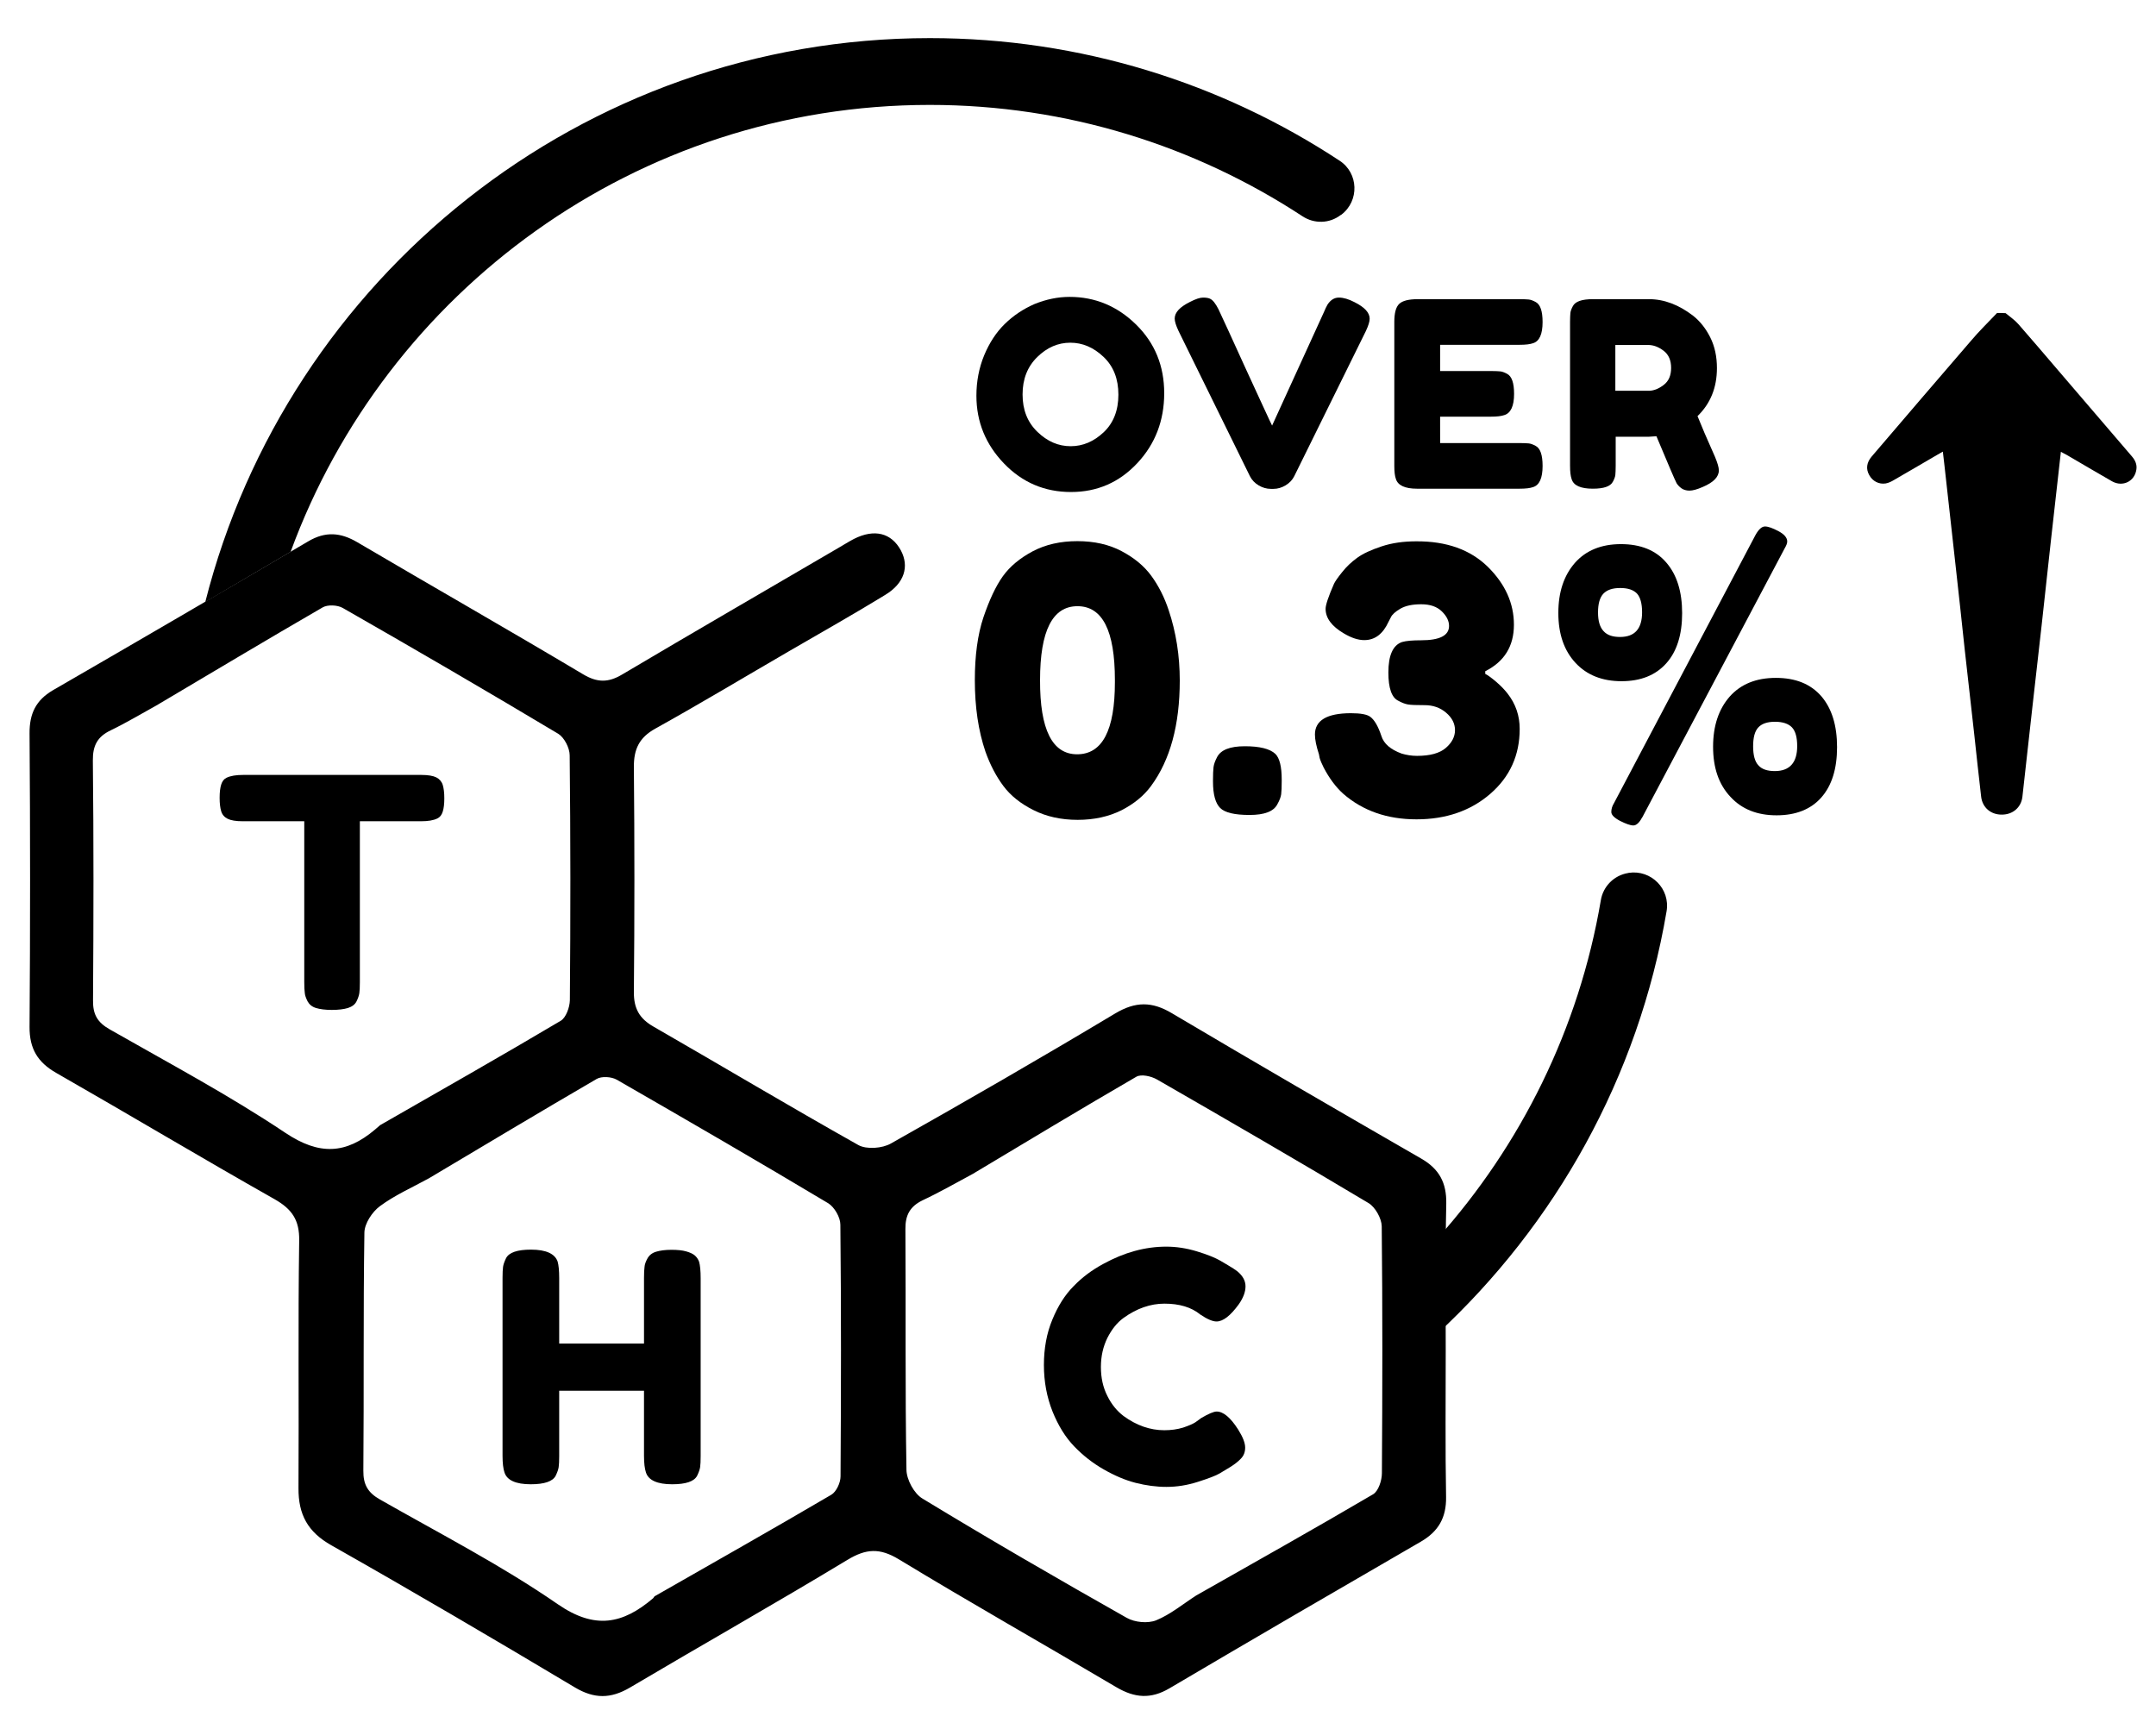
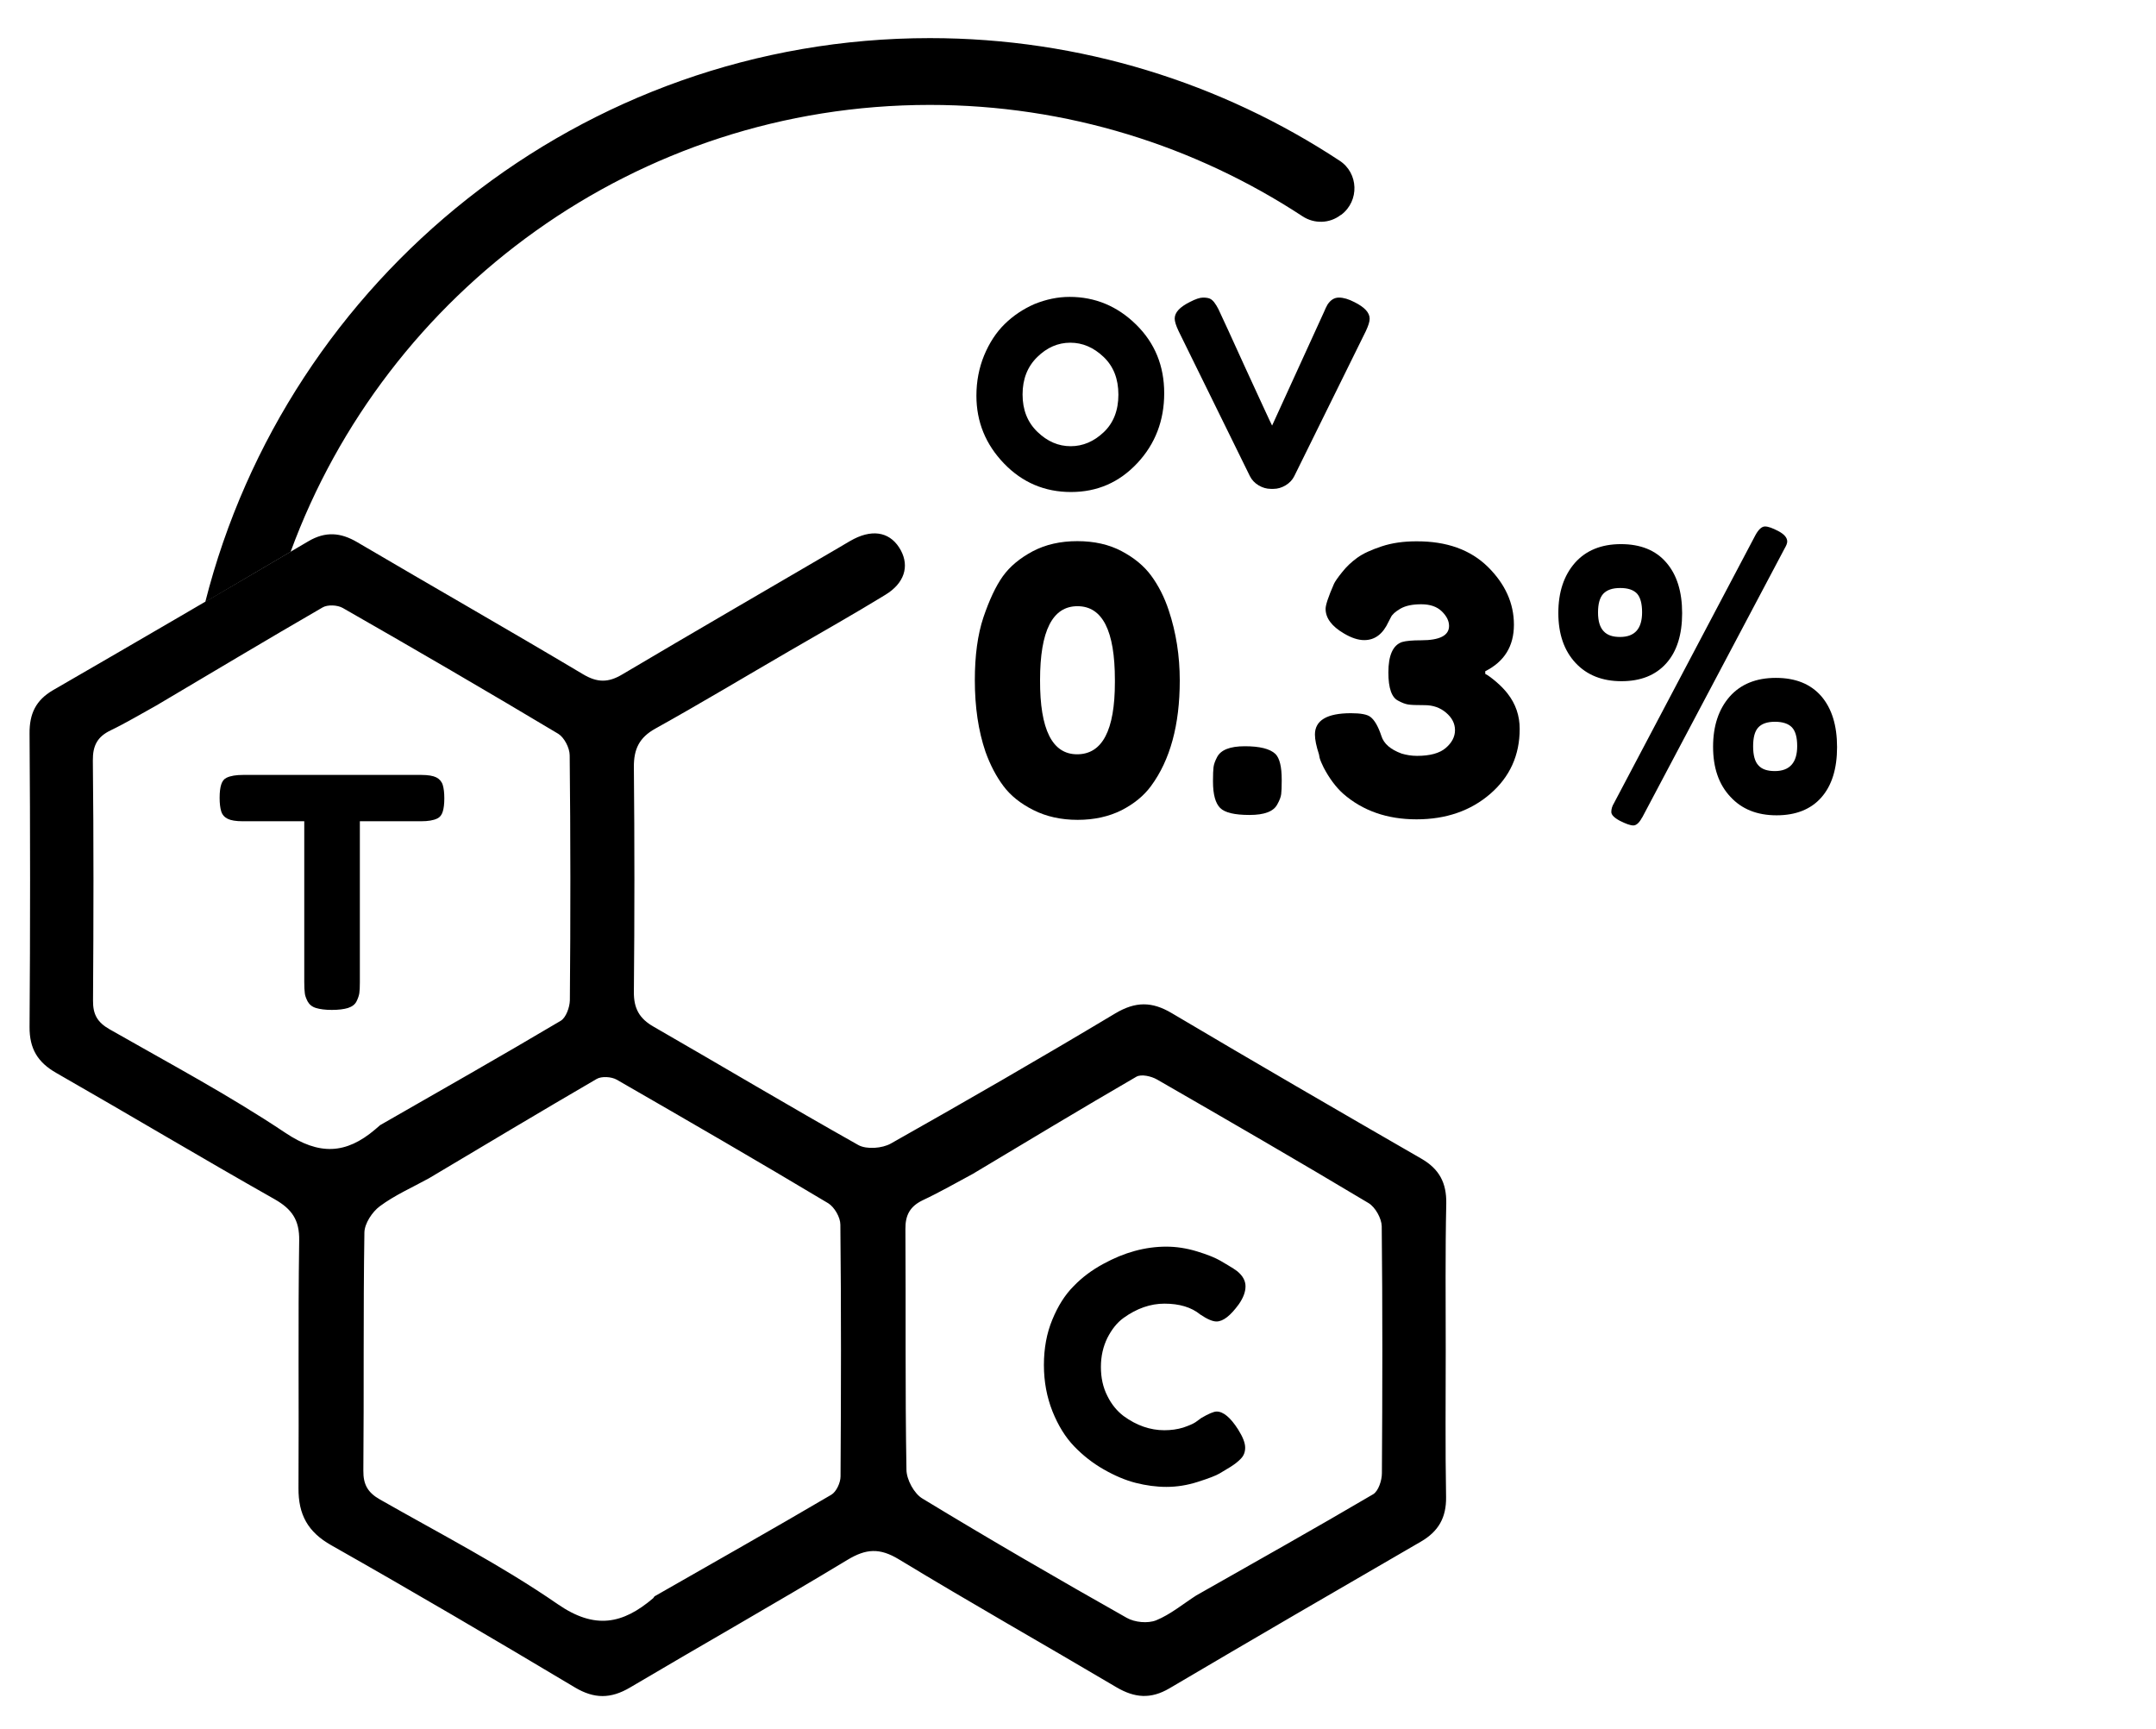
<svg xmlns="http://www.w3.org/2000/svg" version="1.1" id="Layer_1" x="0px" y="0px" viewBox="0 0 1233 989" style="enable-background:new 0 0 1233 989;" xml:space="preserve">
  <g>
    <path d="M826.8,772.2c0,28-0.3,56,0.2,83.9c0.2,11.9-4.4,19.8-14.4,25.6c-48,27.8-96,55.7-143.8,83.9c-10.7,6.3-19.9,5.5-30.3-0.6   c-41.4-24.5-83.3-48.2-124.5-73.2c-10.9-6.6-18.7-6.1-29.3,0.3c-41.2,24.9-83.1,48.6-124.5,73.1c-10.9,6.4-20.3,6.5-31.4-0.1   c-46.2-27.6-92.5-54.8-139.3-81.3c-13.5-7.6-18.9-17.6-18.8-32.7c0.3-47.2-0.3-94.4,0.4-141.6c0.2-11.8-4.2-18-14-23.6   c-41.9-23.7-83.2-48.4-125-72.3c-10.5-6-15.3-13.8-15.2-26.3c0.4-55.9,0.4-111.9,0-167.8c-0.1-11.3,3.6-19,13.3-24.7   c48.8-28.2,97.5-56.6,146.1-85.2c9.8-5.8,18.5-5.1,28,0.5c43,25.3,86.3,50,129.1,75.5c8.2,4.9,14.5,4.9,22.5,0.1   c41-24.3,82.3-48.2,123.5-72.3c3-1.7,5.9-3.6,9-5.2c11.7-5.9,21.4-3.4,26.8,6.6c4.9,9.2,2,18.8-8.9,25.4   c-18.1,11.1-36.6,21.5-55,32.2c-25.5,14.8-50.8,30-76.5,44.3c-9.2,5.1-12.4,11.7-12.3,22.1c0.4,42.8,0.4,85.7,0,128.5   c-0.1,9.5,3.2,15.3,11.3,19.9c39.1,22.5,77.8,45.6,117.1,67.7c4.7,2.6,13.7,1.9,18.6-0.9c43.1-24.3,85.9-49,128.3-74.4   c11.6-6.9,21-6.9,32.4-0.1c47.4,28.1,95,55.7,142.7,83.2c10.2,5.9,14.4,13.8,14.2,25.6C826.5,716.2,826.8,744.2,826.8,772.2z    M245.3,673.9c-9.4,5.2-19.5,9.6-28.1,16c-4.3,3.2-8.7,9.8-8.8,15c-0.7,45.4-0.2,90.8-0.6,136.2c-0.1,8,2.6,12.6,9.5,16.5   c34.2,19.5,69.4,37.6,101.7,59.9c21.3,14.7,37.2,11.3,54.5-3.4c0.3-0.3,0.5-0.7,0.8-1.1c33.7-19.3,67.6-38.4,101.1-58.1   c2.9-1.7,5.3-6.9,5.3-10.5c0.3-48,0.4-96-0.1-144c0-4.2-3.4-10-6.9-12.2c-40.1-24-80.5-47.4-121-70.7c-3-1.7-8.6-2.1-11.5-0.4   C309.1,635.8,277.2,654.9,245.3,673.9z M684.1,912.5c33.8-19.2,67.7-38.2,101.2-57.9c3-1.8,5-7.9,5-12c0.3-47.1,0.4-94.2-0.1-141.3   c-0.1-4.5-3.7-10.9-7.5-13.2c-40.1-24-80.5-47.4-121-70.7c-3.3-1.9-9-3.2-11.8-1.6c-31.4,18.2-62.5,37-93.6,55.6   c-9.5,5.1-18.9,10.5-28.7,15.1c-7.2,3.5-9.9,8.5-9.8,16.5c0.3,45.9-0.2,91.8,0.6,137.7c0.1,5.6,4.4,13.6,9.2,16.4   c38.5,23.4,77.5,46,116.8,68.2c4.6,2.6,12,3.3,16.8,1.4C669.3,923.4,676.5,917.4,684.1,912.5z M89.4,403.5   c-8.7,4.8-17.2,9.9-26.1,14.2c-7.5,3.6-10.3,8.6-10.2,17.3c0.5,45.7,0.4,91.5,0.1,137.2c-0.1,8,2.5,12.5,9.5,16.5   c33.8,19.3,68.2,37.6,100.5,59.2c19.4,13,34.7,12.2,51.3-1.9c1-0.8,1.9-1.7,2.9-2.5c34.5-19.8,69.1-39.4,103.3-59.7   c3-1.8,5.1-7.7,5.2-11.7c0.4-46.7,0.4-93.4-0.1-140.1c0-4.2-3.1-10.2-6.5-12.3c-40.8-24.4-82-48.4-123.3-72c-3-1.7-8.6-2-11.5-0.3   C152.5,365.9,121,384.8,89.4,403.5z" />
    <path d="M139.1,443.2h101.8c3.9,0,6.8,0.5,8.6,1.4c1.8,0.9,3.1,2.4,3.7,4.3c0.6,2,0.9,4.5,0.9,7.7c0,3.2-0.3,5.7-0.9,7.6   c-0.6,1.9-1.6,3.2-3.1,3.9c-2.2,1.1-5.3,1.6-9.3,1.6h-35v92.1c0,2.8-0.1,4.9-0.3,6.2c-0.2,1.3-0.7,2.9-1.6,4.7   c-0.9,1.8-2.5,3-4.9,3.8c-2.3,0.7-5.4,1.1-9.2,1.1c-3.8,0-6.8-0.4-9.1-1.1c-2.3-0.7-3.8-2-4.8-3.8c-0.9-1.8-1.5-3.4-1.6-4.8   c-0.2-1.4-0.3-3.5-0.3-6.3v-91.9h-35.2c-3.9,0-6.8-0.5-8.6-1.4s-3.1-2.3-3.7-4.3c-0.6-2-0.9-4.5-0.9-7.7c0-3.2,0.3-5.7,0.9-7.6   c0.6-1.9,1.6-3.2,3.1-3.9C131.9,443.7,135,443.2,139.1,443.2z" />
-     <path d="M370.3,719.7c1-1.8,2.6-3.1,4.9-3.8c2.3-0.7,5.2-1.1,8.8-1.1c3.5,0,6.3,0.3,8.4,0.9c2.1,0.6,3.7,1.3,4.8,2.2   c1.1,0.9,2,2.1,2.6,3.7c0.6,2.1,0.9,5.3,0.9,9.5v101.7c0,2.8-0.1,4.9-0.3,6.3c-0.2,1.4-0.8,3-1.7,4.9c-1.7,3.3-6.5,4.9-14.3,4.9   c-8.5,0-13.6-2.3-15-6.8c-0.7-2.1-1.1-5.2-1.1-9.5v-37.2h-48.5v37.4c0,2.8-0.1,4.9-0.3,6.3c-0.2,1.4-0.8,3-1.7,4.9   c-1.7,3.3-6.5,4.9-14.3,4.9c-8.5,0-13.6-2.3-15-6.8c-0.7-2.1-1.1-5.2-1.1-9.5V730.8c0-2.8,0.1-4.9,0.3-6.3c0.2-1.4,0.8-3,1.7-4.9   c1.7-3.3,6.5-4.9,14.3-4.9c8.5,0,13.6,2.3,15.2,6.8c0.6,2.1,0.9,5.3,0.9,9.5v37.4h48.5v-37.5c0-2.8,0.1-4.9,0.3-6.3   C368.7,723.1,369.3,721.5,370.3,719.7z" />
    <path d="M683.7,813.4l3.3-2.4c4.1-2.4,7.1-3.7,8.8-3.7c3.8,0,7.9,3.4,12.3,10.3c2.7,4.3,4,7.7,4,10.3s-0.8,4.7-2.5,6.4   c-1.6,1.7-3.6,3.2-5.8,4.6c-2.2,1.3-4.3,2.6-6.3,3.8c-2,1.2-6.1,2.8-12.4,4.8c-6.2,2-12.2,2.9-18,2.9c-5.8,0-11.7-0.8-17.6-2.3   c-5.9-1.5-12-4.1-18.3-7.7c-6.3-3.6-11.9-8-16.9-13.2c-5-5.2-9.1-11.8-12.4-20c-3.2-8.1-4.9-16.9-4.9-26.5c0-9.5,1.6-18.2,4.8-25.9   c3.2-7.8,7.2-14.2,12.2-19.2c4.9-5.1,10.6-9.3,16.9-12.7c12-6.6,24-9.9,36.1-9.9c5.7,0,11.6,0.9,17.5,2.7   c5.9,1.8,10.4,3.6,13.5,5.4l4.4,2.6c2.2,1.3,3.9,2.4,5.1,3.3c3.2,2.6,4.8,5.5,4.8,8.7c0,3.2-1.3,6.6-3.8,10.2   c-4.8,6.6-9,9.9-12.8,9.9c-2.2,0-5.3-1.3-9.3-4c-5.1-4.2-12-6.2-20.5-6.2c-7.9,0-15.8,2.7-23.4,8.2c-3.7,2.7-6.7,6.5-9.2,11.4   c-2.4,4.9-3.7,10.4-3.7,16.6c0,6.2,1.2,11.7,3.7,16.6c2.4,4.9,5.6,8.7,9.3,11.5c7.4,5.4,15.2,8.1,23.3,8.1c3.8,0,7.4-0.5,10.7-1.5   C679.8,815.4,682.2,814.4,683.7,813.4z" />
  </g>
  <g>
    <path d="M729.4,431.2c2.4,2.4,3.6,7.3,3.6,14.7v0.8c0,3.4-0.1,5.9-0.3,7.5c-0.2,1.6-0.9,3.5-2.2,5.8c-2.1,4.1-7.4,6.1-15.9,6.1   c-8.5,0-14.1-1.3-16.8-4c-2.7-2.7-4.1-7.7-4.1-15.1v-0.8c0-3.2,0.1-5.7,0.3-7.4c0.2-1.7,0.9-3.6,2-5.7c2.1-4.2,7.4-6.3,15.9-6.3   C720.3,426.8,726.2,428.2,729.4,431.2z" />
    <g>
      <path d="M573.5,329.6c4.1-5.7,9.8-10.4,17.1-14.3c7.4-3.9,15.9-5.8,25.5-5.8c9.7,0,18.1,1.9,25.3,5.7c7.2,3.8,12.9,8.5,17,14.1    c4.1,5.6,7.5,12.2,10,19.8c4.2,12.6,6.3,26,6.3,40.1c0,25.4-5.5,45.5-16.4,60.3c-4.1,5.6-9.7,10.2-16.9,13.9    c-7.2,3.6-15.6,5.5-25.1,5.5c-9.5,0-18-1.9-25.3-5.6c-7.4-3.7-13.1-8.3-17.2-13.8c-4.1-5.5-7.5-12-10.2-19.5    c-4.1-12-6.1-25.7-6.1-41c0-14,1.6-26,4.9-35.9C565.8,343.1,569.5,335.2,573.5,329.6z M616,431.4c14.4,0,21.6-13.7,21.6-41.2v-1.3    c0-28.2-7.1-42.2-21.4-42.2c-14.3,0-21.4,14.1-21.4,42.3C594.7,417.3,601.8,431.4,616,431.4z" />
      <path d="M850.9,324.2c9.9,9.8,14.9,20.8,14.9,33.1c0,12.3-5.5,21.1-16.4,26.6v1.5c1.4,0.7,3.5,2.2,6.2,4.5    c2.7,2.3,4.9,4.6,6.6,6.8c4.6,5.9,6.9,12.6,6.9,20.2c0,15-5.6,27.4-16.8,37.1c-11.2,9.7-25.3,14.6-42.2,14.6    c-16.8,0-30.8-4.9-42-14.7c-4.2-3.8-7.9-8.8-11.1-14.9c-1.1-2.2-1.9-4.1-2.3-5.5l-0.4-2.1c-1.5-4.6-2.3-8.4-2.3-11.3    c0-8.1,6.9-12.2,20.6-12.2c5.6,0,9.3,0.7,11.1,2.1c2.4,1.8,4.5,5.5,6.3,10.9c1.4,4.5,5.3,7.8,11.6,10.1c2.7,0.8,5.6,1.3,8.8,1.3    c7.4,0,12.9-1.5,16.4-4.5c3.5-3,5.3-6.4,5.3-10.2c0-3.8-1.7-7.1-5.1-10c-3.4-2.9-7.5-4.3-12.2-4.3c-4.7,0-7.9-0.1-9.6-0.4    c-1.7-0.3-3.5-1-5.5-2.1c-3.8-1.8-5.7-7.2-5.7-16.2c0-9.8,2.6-15.6,7.8-17.4c2.4-0.7,6-1,10.9-1c10.6,0,16-2.7,16-8.2    c0-2.9-1.4-5.7-4.2-8.4c-2.8-2.7-6.7-4-11.7-4c-5,0-8.9,0.8-11.9,2.5c-2.9,1.7-4.8,3.4-5.5,5l-1.3,2.5c-3.2,7-7.8,10.5-13.9,10.5    c-3.5,0-7.4-1.3-11.6-3.8c-7-4.1-10.5-8.8-10.5-14.1c0-2.2,1.6-7,4.8-14.3c0.6-1.3,2.1-3.5,4.6-6.6c2.5-3.2,5.4-5.9,8.7-8.3    c3.3-2.4,7.9-4.5,13.9-6.5c6-2,12.6-2.9,19.9-2.9C827.3,309.5,840.9,314.4,850.9,324.2z" />
      <path d="M891.2,350.6c0-12,3.2-21.5,9.5-28.7c6.3-7.1,15.1-10.7,26.3-10.7c11.2,0,19.9,3.5,25.9,10.5c6.1,7,9.1,16.7,9.1,29    c0,12.3-3,21.9-9.1,28.7c-6.1,6.8-14.6,10.2-25.6,10.2c-11,0-19.8-3.5-26.3-10.5C894.5,372.1,891.2,362.6,891.2,350.6z     M926.5,364.3c8.4,0,12.6-4.7,12.6-14.1c0-5-1-8.6-2.9-10.7c-2-2.1-5.1-3.2-9.6-3.2s-7.6,1.1-9.7,3.3c-2,2.2-3,5.7-3,10.7    c0,5,1.1,8.5,3.2,10.7C919.2,363.3,922.3,364.3,926.5,364.3z M1004,305.9c1.8-3.2,3.6-4.8,5.4-4.8c1.8,0,4.3,0.9,7.7,2.7    c3.4,1.8,5,3.8,5,5.9c0,1-0.5,2.3-1.5,4l-81.3,153.6l-0.4,0.6c-1.5,2.8-3.2,4.2-4.8,4.2c-1.7,0-4.2-0.9-7.6-2.6    c-3.4-1.8-5-3.5-5-5.1c0-1.7,0.5-3.4,1.5-5L1004,305.9z M979.7,427.1c0-12,3.2-21.5,9.5-28.7c6.3-7.1,15.1-10.7,26.4-10.7    c11.3,0,19.9,3.5,26,10.5c6,7,9,16.7,9,29.1c0,12.4-3,22-9,28.8c-6,6.8-14.6,10.2-25.6,10.2c-11.1,0-19.9-3.5-26.4-10.6    C982.9,448.6,979.7,439,979.7,427.1z M1015,441c8.5,0,12.8-4.8,12.8-14.3c0-5-1-8.6-3-10.7c-2-2.1-5.3-3.2-9.7-3.2    s-7.6,1.1-9.6,3.3c-2,2.2-2.9,5.8-2.9,10.8c0,5,1,8.7,3,10.8C1007.6,440,1010.8,441,1015,441z" />
    </g>
  </g>
  <g>
    <path d="M611.7,169.8c14.6,0,27.3,5.3,38,15.8c10.8,10.6,16.1,23.7,16.1,39.3c0,15.6-5.1,29-15.4,40c-10.3,11-22.9,16.5-37.9,16.5   c-15,0-27.8-5.4-38.3-16.3c-10.5-10.9-15.8-23.8-15.8-38.8c0-8.2,1.5-15.9,4.4-23c3-7.2,6.9-13.2,11.8-18c4.9-4.8,10.6-8.6,17-11.4   C598.3,171.2,604.9,169.8,611.7,169.8z M584.8,225.6c0,8.8,2.8,15.9,8.5,21.4c5.7,5.5,12,8.2,19,8.2c7,0,13.3-2.7,18.9-8   c5.6-5.3,8.4-12.5,8.4-21.5c0-9-2.8-16.2-8.5-21.6c-5.7-5.4-12-8.1-19-8.1c-7,0-13.3,2.7-18.9,8.2   C587.6,209.7,584.8,216.8,584.8,225.6z" />
    <path d="M774.6,172.8c5.8,2.9,8.7,6,8.7,9.5c0,1.6-0.7,3.9-2.2,7.1l-40.9,82.9c-1.1,2.2-2.7,3.9-5,5.3c-2.2,1.3-4.5,2-6.9,2h-1.5   c-2.5,0-4.8-0.7-7-2c-2.2-1.3-3.9-3.1-5-5.3L674,189.3c-1.5-3.2-2.2-5.5-2.2-7.1c0-3.5,2.9-6.6,8.7-9.5c3.3-1.7,5.7-2.5,7.5-2.5   c1.7,0,3,0.2,3.9,0.6c0.9,0.4,1.7,1.1,2.5,2.1c0.9,1.2,1.7,2.5,2.4,3.9c0.7,1.4,2.6,5.5,5.7,12.3c3.1,6.8,6.3,13.9,9.8,21.5   c3.5,7.6,6.8,14.8,9.9,21.5c3.1,6.8,4.9,10.5,5.3,11.3l29.6-64.8c0.8-1.9,1.5-3.4,2.1-4.4c1.8-2.7,3.9-4,6.5-4   C768.4,170.2,771.3,171.1,774.6,172.8z" />
-     <path d="M823.6,253.4h45.6c2.3,0,4,0.1,5.1,0.2c1.1,0.1,2.4,0.6,3.9,1.4c2.7,1.4,4,5.2,4,11.5c0,6.9-1.8,11-5.5,12.1   c-1.7,0.6-4.2,0.9-7.7,0.9h-58.6c-6.9,0-11-1.9-12.1-5.6c-0.6-1.6-0.9-4.1-0.9-7.5v-82.3c0-5,0.9-8.5,2.8-10.3   c1.9-1.8,5.4-2.7,10.7-2.7h58.3c2.3,0,4,0.1,5.1,0.2c1.1,0.1,2.4,0.6,3.9,1.4c2.7,1.4,4,5.2,4,11.5c0,6.9-1.8,11-5.5,12.1   c-1.7,0.6-4.2,0.9-7.7,0.9h-45.4v15h29.3c2.3,0,4,0.1,5.1,0.2c1.1,0.1,2.4,0.6,3.9,1.4c2.7,1.4,4,5.2,4,11.5c0,6.9-1.9,11-5.6,12.1   c-1.7,0.6-4.2,0.9-7.7,0.9h-29V253.4z" />
-     <path d="M980.8,261.3c1.5,3.6,2.2,6.1,2.2,7.7c0,3.8-3.1,6.9-9.2,9.5c-3.2,1.4-5.7,2.1-7.6,2.1c-1.9,0-3.5-0.5-4.7-1.4   c-1.2-0.9-2.1-1.9-2.7-2.9c-1-1.9-4.8-10.8-11.5-26.8l-4.6,0.3h-18.7v16.7c0,2.3-0.1,4-0.2,5.1s-0.6,2.4-1.4,3.9   c-1.4,2.7-5.2,4-11.5,4c-6.9,0-11-1.8-12.1-5.5c-0.6-1.7-0.9-4.2-0.9-7.7v-82.2c0-2.3,0.1-4,0.2-5.1c0.1-1.1,0.6-2.4,1.4-3.9   c1.4-2.7,5.2-4,11.5-4h32c8.7,0,17.1,3.2,25.3,9.5c3.9,3.1,7.2,7.2,9.8,12.4c2.6,5.2,3.8,11.1,3.8,17.5c0,11.2-3.7,20.3-11.1,27.5   C972.9,243.3,976.2,251,980.8,261.3z M923.9,223.5h18.9c2.9,0,5.7-1.1,8.6-3.3c2.9-2.2,4.3-5.4,4.3-9.8c0-4.3-1.4-7.6-4.3-9.8   c-2.9-2.2-5.8-3.3-8.9-3.3h-18.7V223.5z" />
  </g>
  <g>
-     <path d="M1142.1,179c-5,5.3-10.3,10.4-15,16c-19,22-37.8,44-56.7,66.1c-2.9,3.4-3.4,7.1-1.4,10.6c1.9,3.5,5.5,5.4,9.4,4.8   c1.7-0.3,3.3-1.1,4.8-2c8.2-4.7,16.3-9.5,24.4-14.2c1-0.6,2.1-1.2,3.5-2c0.6,5.5,1.3,10.7,1.8,15.8c1.8,16.5,3.7,33,5.5,49.5   c1.8,15.9,3.5,31.9,5.2,47.8c1.8,16,3.6,32,5.4,48.1c1.3,12,2.6,24.1,4,36.1c0.7,6.3,5.6,10.4,11.9,10.3c6.2,0,11-4.1,11.7-10.2   c1.9-16.8,3.7-33.5,5.6-50.3c1.8-15.9,3.6-31.9,5.4-47.8c1.8-16.1,3.5-32.2,5.3-48.4c1.9-16.8,3.8-33.5,5.7-50.8   c1.2,0.7,2.3,1.2,3.2,1.7c8.7,5.1,17.4,10.2,26.1,15.2c6.1,3.4,13,0,13.9-6.9c0.4-2.9-0.8-5.3-2.6-7.4   c-14.4-16.8-28.8-33.6-43.2-50.4c-7.2-8.4-14.4-16.9-21.7-25.2c-2.1-2.4-4.8-4.2-7.3-6.3C1145.5,179,1143.8,179,1142.1,179z" />
-   </g>
+     </g>
  <g>
    <path d="M767.1,122.8c10.4-7.9,9.9-23.8-1-30.9c-67.3-44.3-147.9-70.1-234.3-70.1c-199.5,0-367.5,137.4-414.4,322.5l48.8-28.7   C220.8,166.6,364.1,60,531.7,60c78.6,0,151.9,23.5,213.2,63.7c6.7,4.4,15.4,4.2,21.8-0.7L767.1,122.8z" />
-     <path d="M915.5,514.9c-12.5,73.6-45.8,140.2-93.6,193.6l-0.2,54.6c67.8-62.7,115.3-147,131.4-241.9c2.2-12.8-8.8-23.9-21.6-22   l-0.4,0.1C923.1,500.6,916.8,506.9,915.5,514.9z" />
  </g>
</svg>